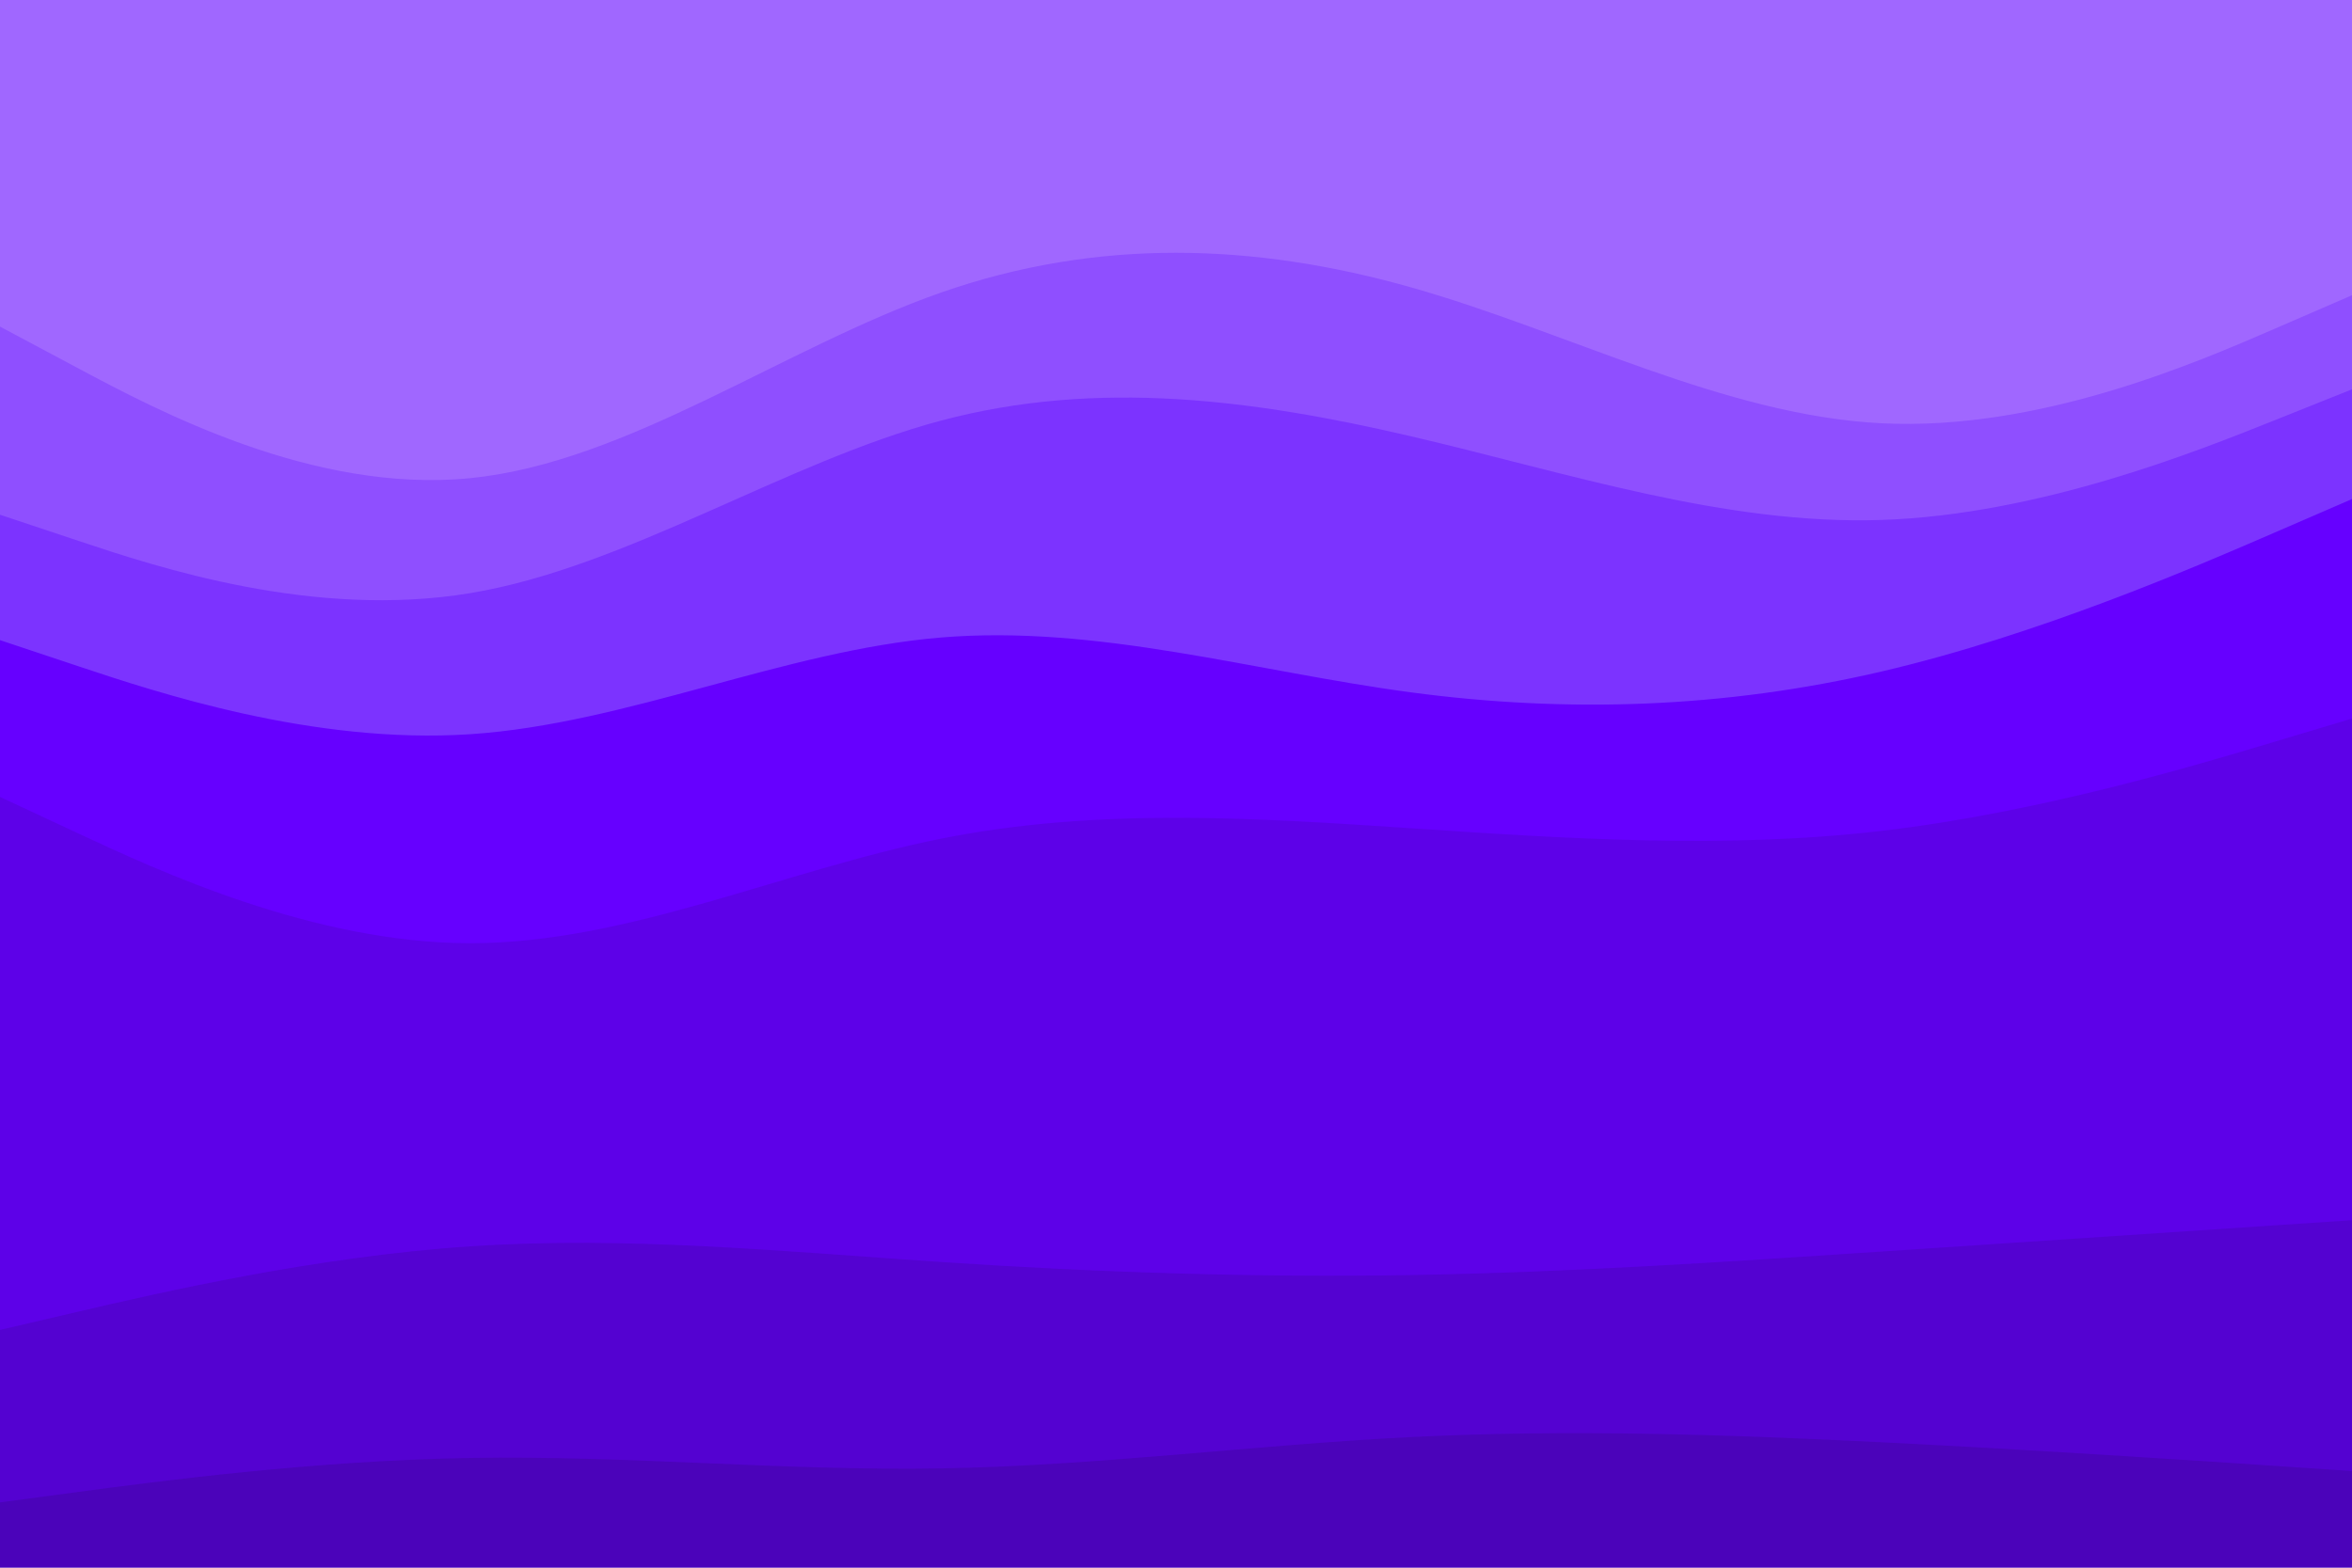
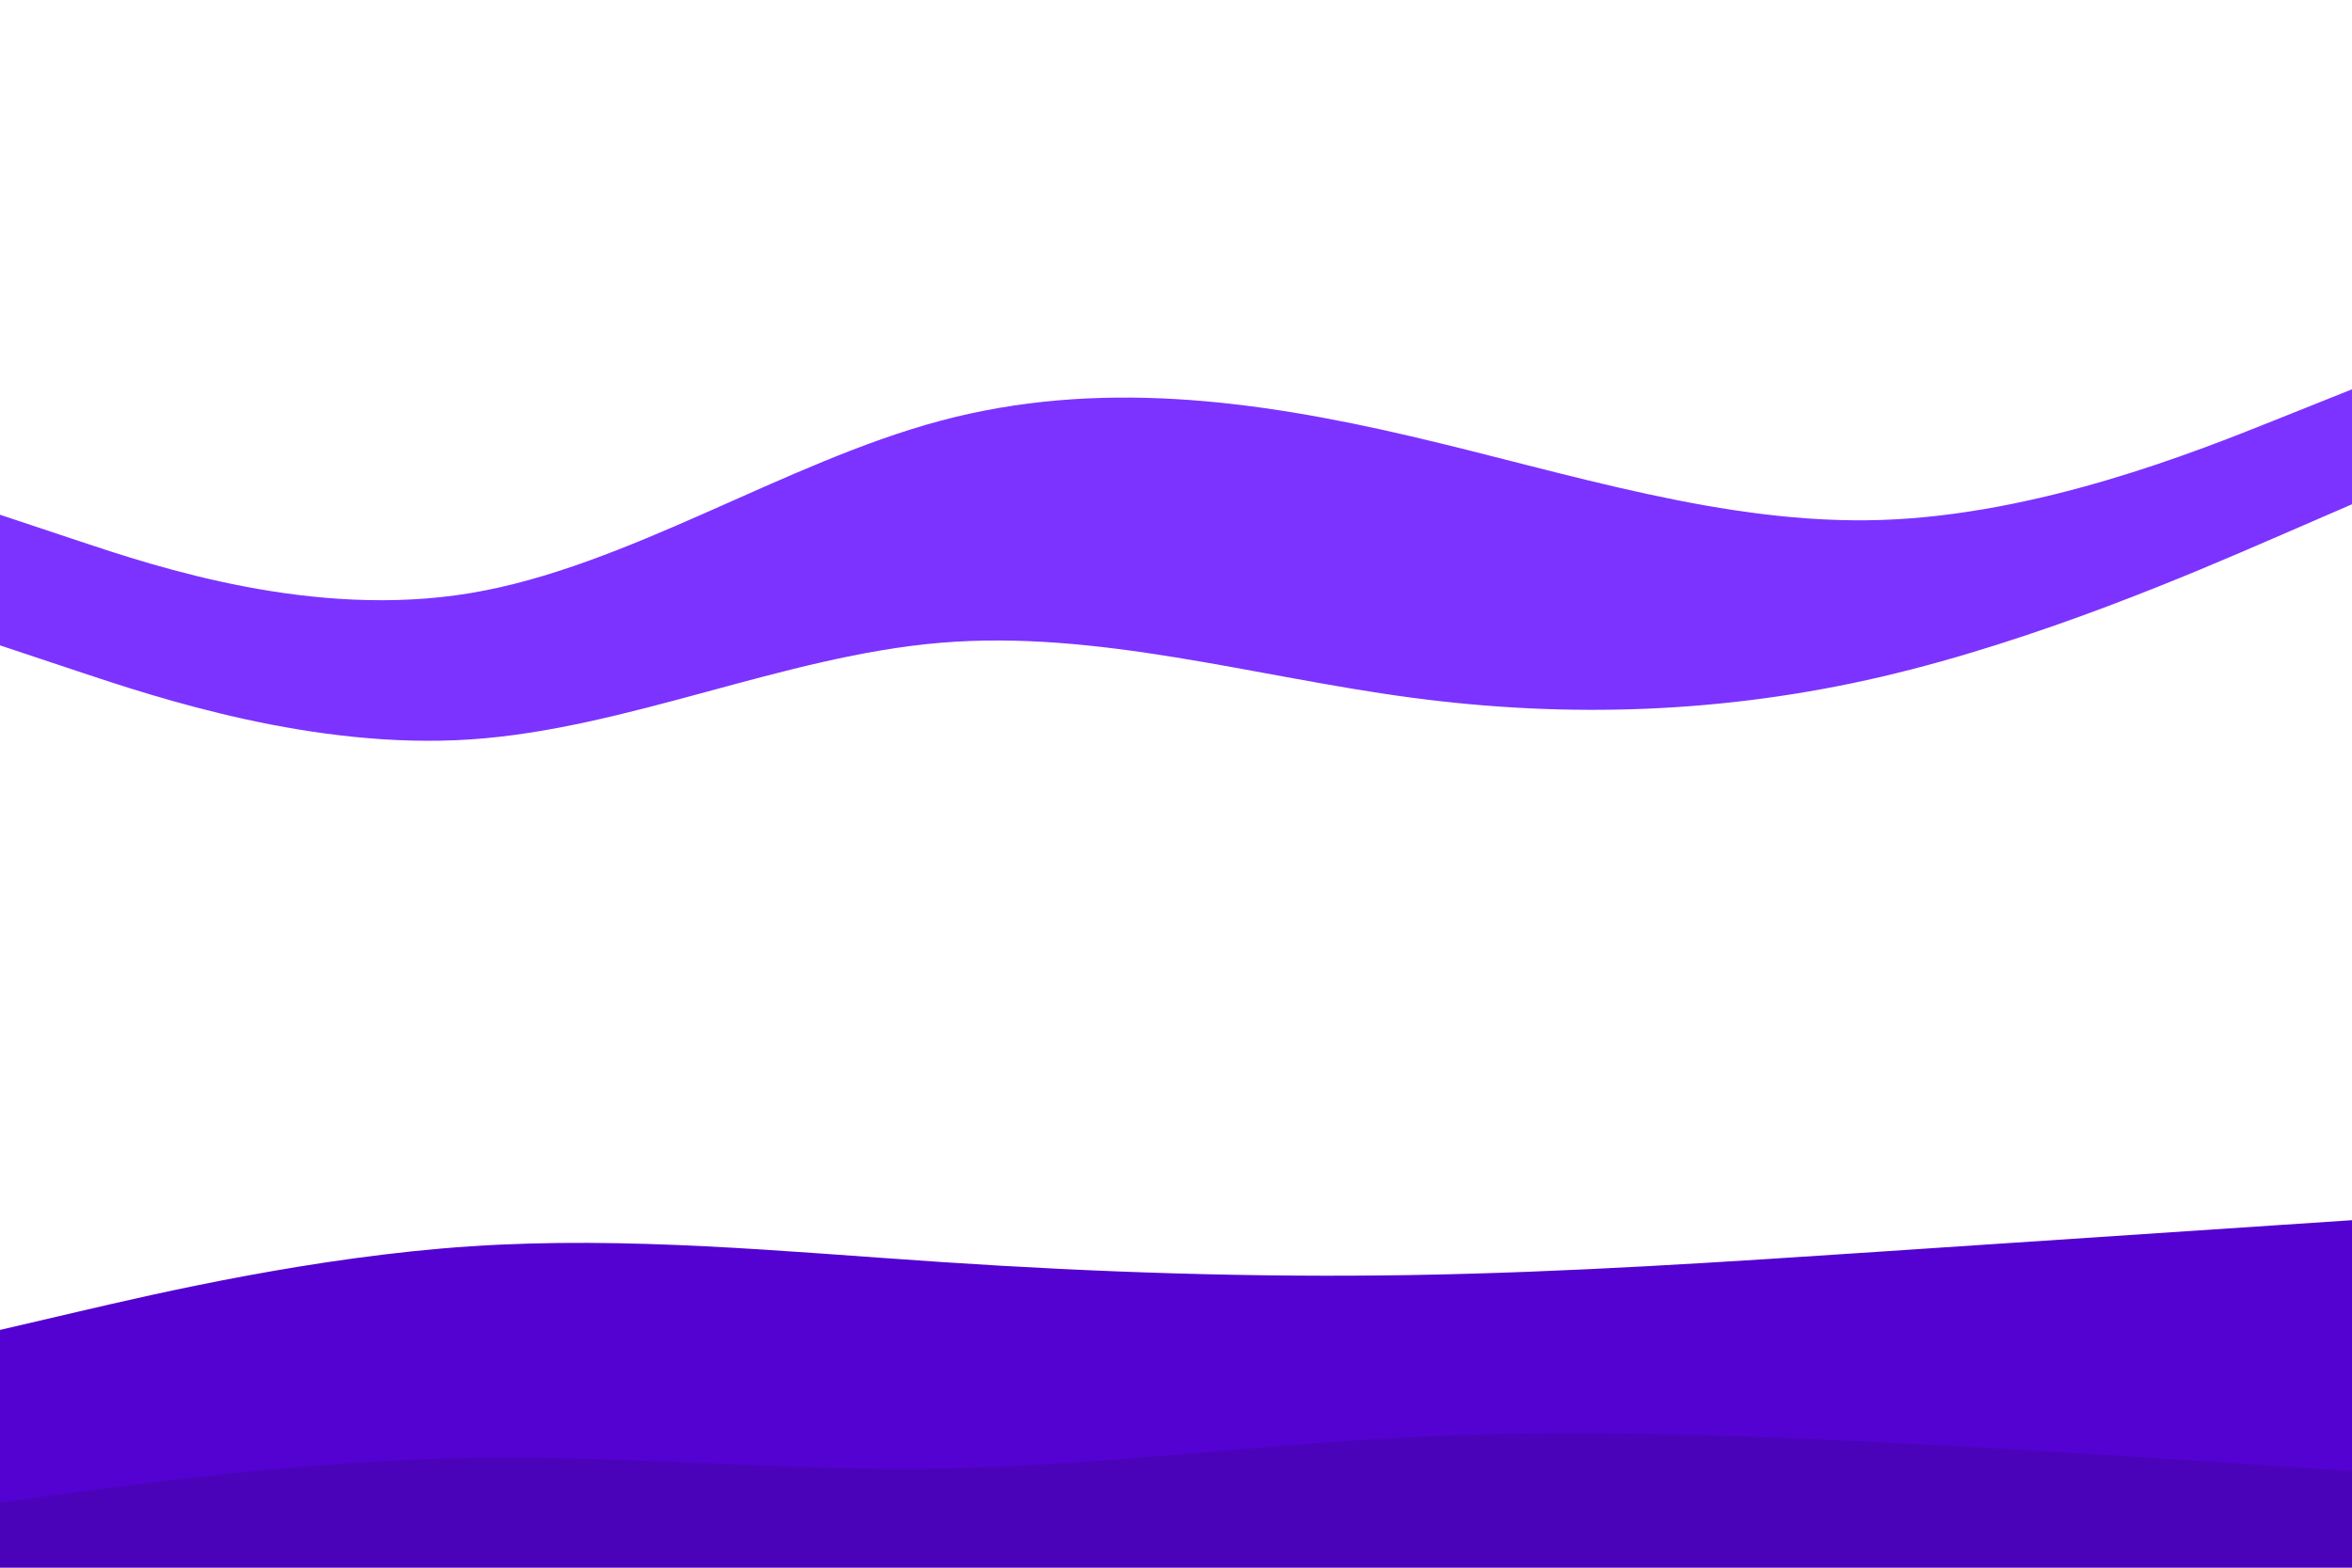
<svg xmlns="http://www.w3.org/2000/svg" id="visual" viewBox="0 0 900 600" width="900" height="600" version="1.1">
-   <path d="M0 127L30 143C60 159 120 191 180 185C240 179 300 135 360 114C420 93 480 95 540 112C600 129 660 161 720 164C780 167 840 141 870 128L900 115L900 0L870 0C840 0 780 0 720 0C660 0 600 0 540 0C480 0 420 0 360 0C300 0 240 0 180 0C120 0 60 0 30 0L0 0Z" fill="#a067ff" />
-   <path d="M0 199L30 209C60 219 120 239 180 229C240 219 300 179 360 163C420 147 480 155 540 169C600 183 660 203 720 201C780 199 840 175 870 163L900 151L900 113L870 126C840 139 780 165 720 162C660 159 600 127 540 110C480 93 420 91 360 112C300 133 240 177 180 183C120 189 60 157 30 141L0 125Z" fill="#8f4fff" />
  <path d="M0 247L30 257C60 267 120 287 180 283C240 279 300 251 360 246C420 241 480 259 540 267C600 275 660 273 720 259C780 245 840 219 870 206L900 193L900 149L870 161C840 173 780 197 720 199C660 201 600 181 540 167C480 153 420 145 360 161C300 177 240 217 180 227C120 237 60 217 30 207L0 197Z" fill="#7c33ff" />
-   <path d="M0 307L30 321C60 335 120 363 180 363C240 363 300 335 360 323C420 311 480 315 540 319C600 323 660 327 720 320C780 313 840 295 870 286L900 277L900 191L870 204C840 217 780 243 720 257C660 271 600 273 540 265C480 257 420 239 360 244C300 249 240 277 180 281C120 285 60 265 30 255L0 245Z" fill="#6600ff" />
-   <path d="M0 511L30 504C60 497 120 483 180 479C240 475 300 481 360 485C420 489 480 491 540 490C600 489 660 485 720 481C780 477 840 473 870 471L900 469L900 275L870 284C840 293 780 311 720 318C660 325 600 321 540 317C480 313 420 309 360 321C300 333 240 361 180 361C120 361 60 333 30 319L0 305Z" fill="#5d01e8" />
  <path d="M0 577L30 573C60 569 120 561 180 560C240 559 300 565 360 564C420 563 480 555 540 552C600 549 660 551 720 554C780 557 840 561 870 563L900 565L900 467L870 469C840 471 780 475 720 479C660 483 600 487 540 488C480 489 420 487 360 483C300 479 240 473 180 477C120 481 60 495 30 502L0 509Z" fill="#5402d1" />
  <path d="M0 601L30 601C60 601 120 601 180 601C240 601 300 601 360 601C420 601 480 601 540 601C600 601 660 601 720 601C780 601 840 601 870 601L900 601L900 563L870 561C840 559 780 555 720 552C660 549 600 547 540 550C480 553 420 561 360 562C300 563 240 557 180 558C120 559 60 567 30 571L0 575Z" fill="#4b03ba" />
</svg>